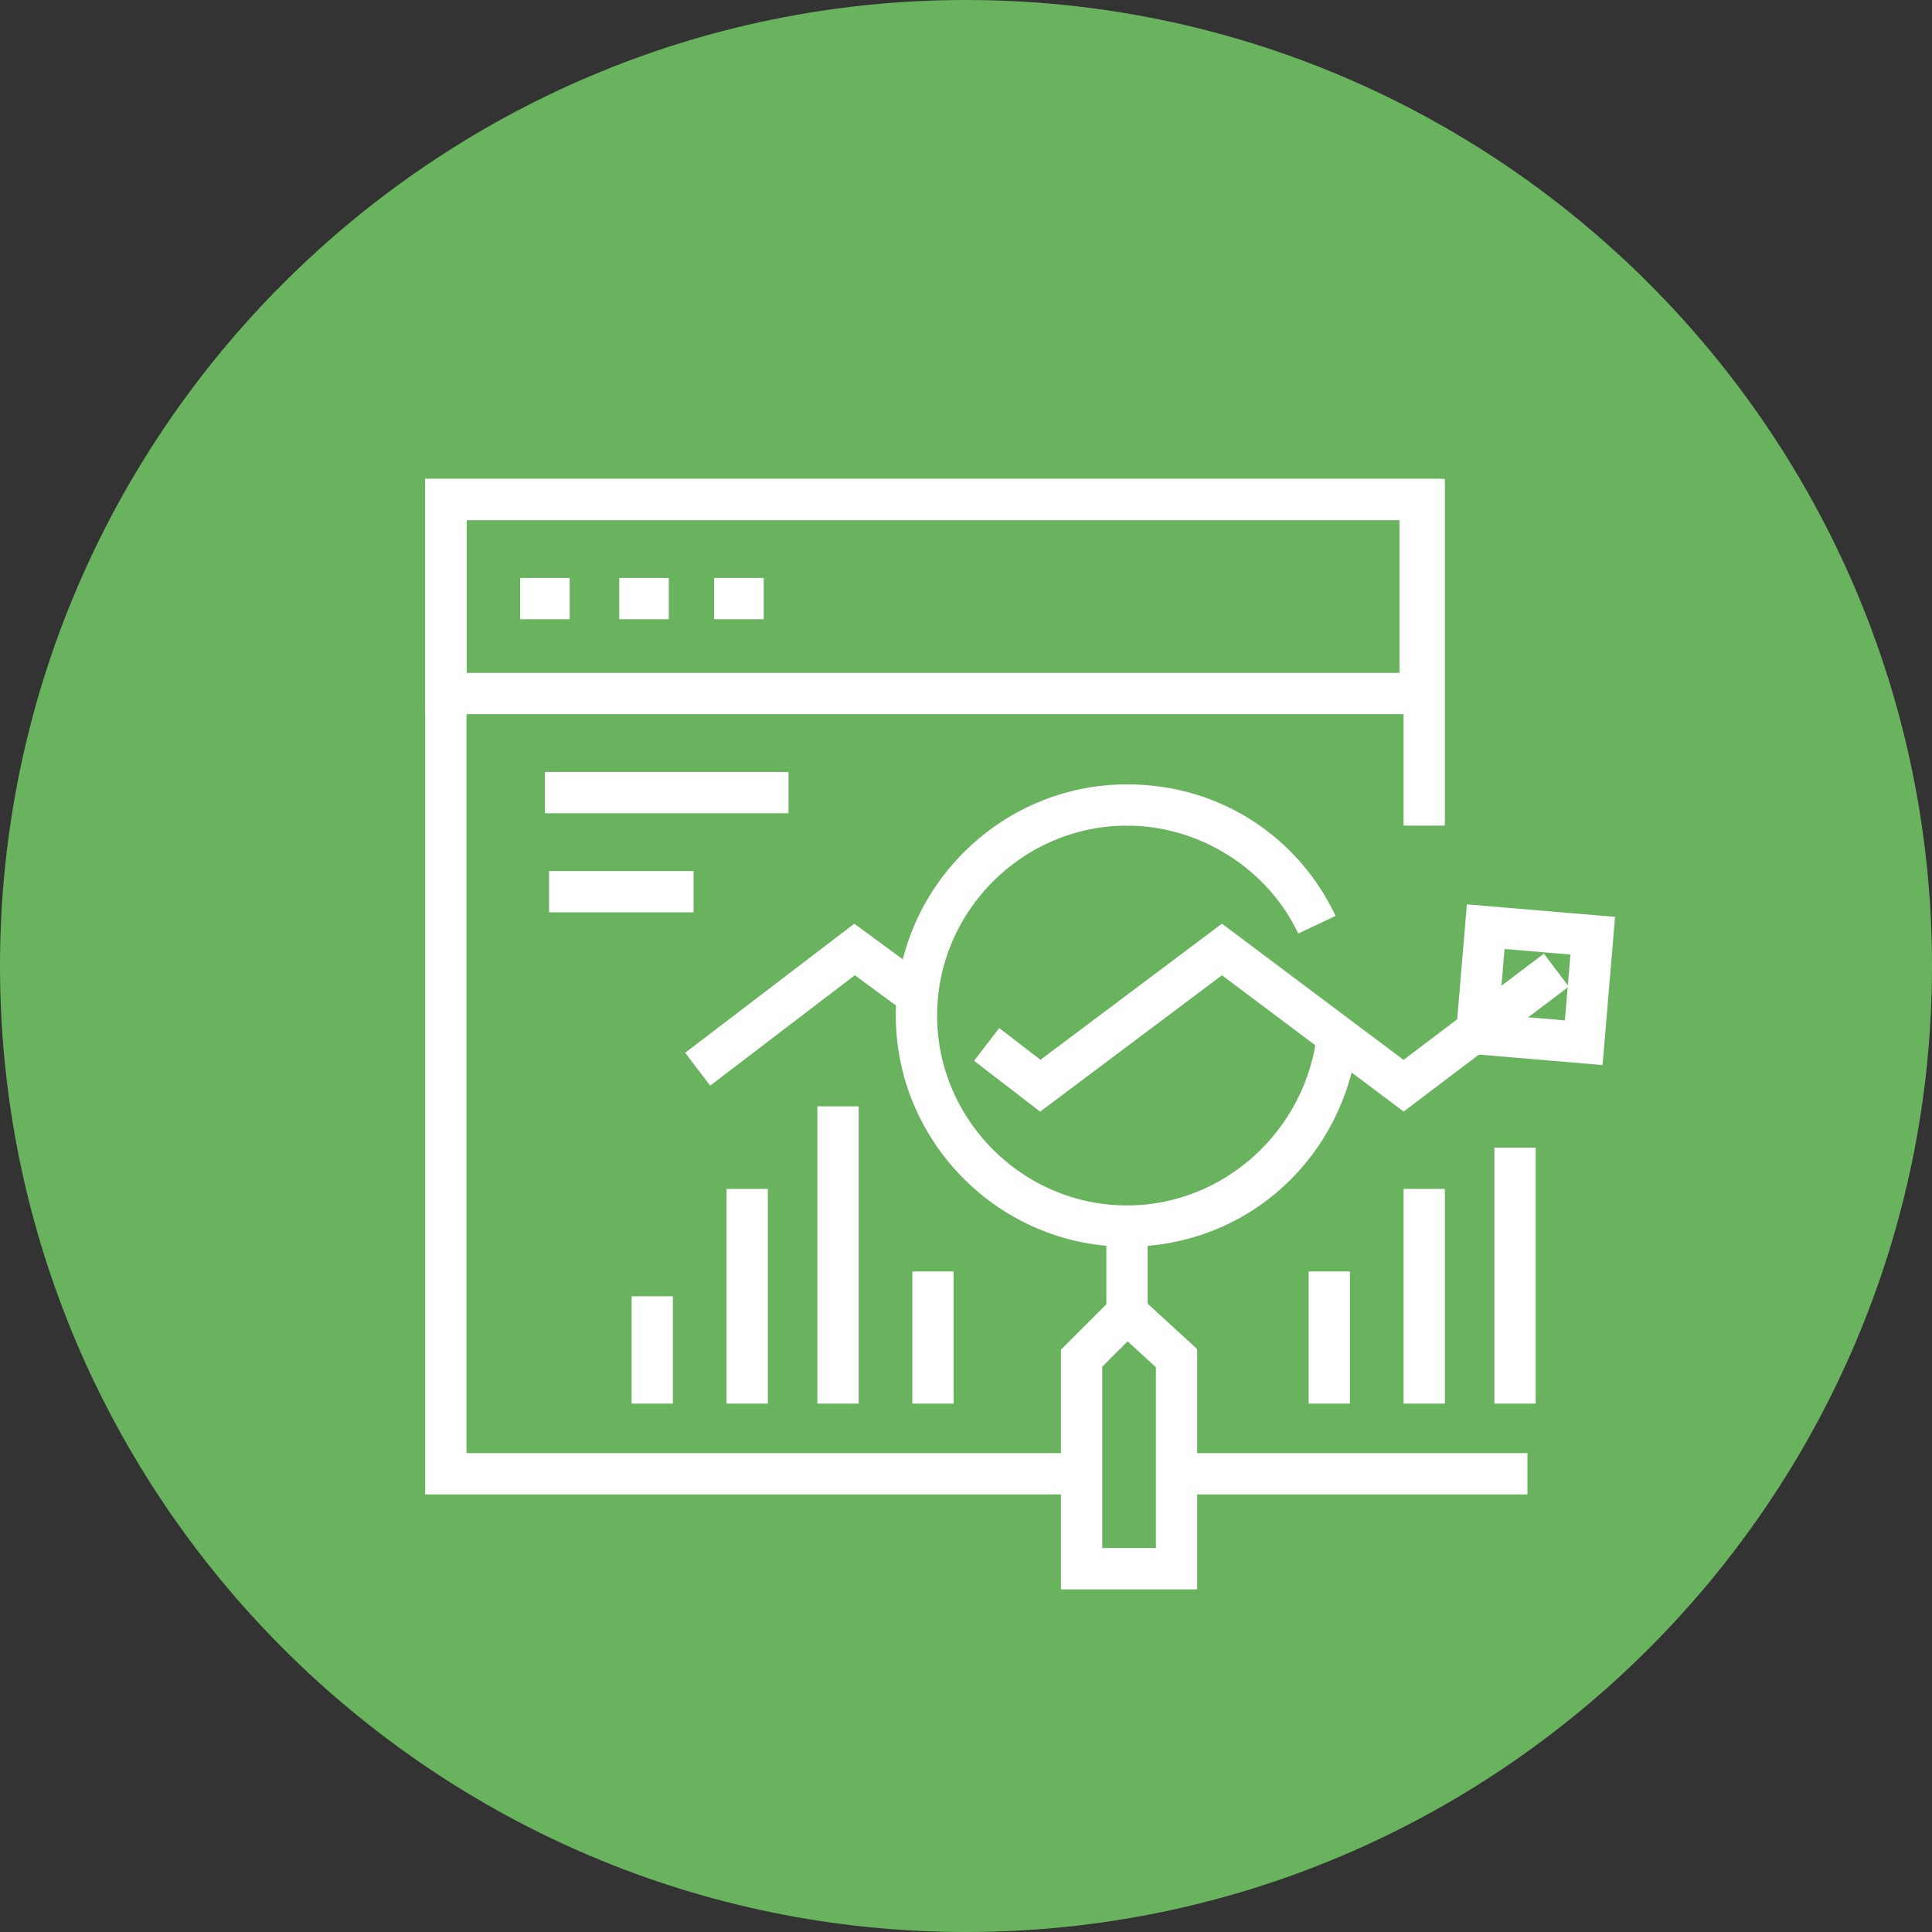
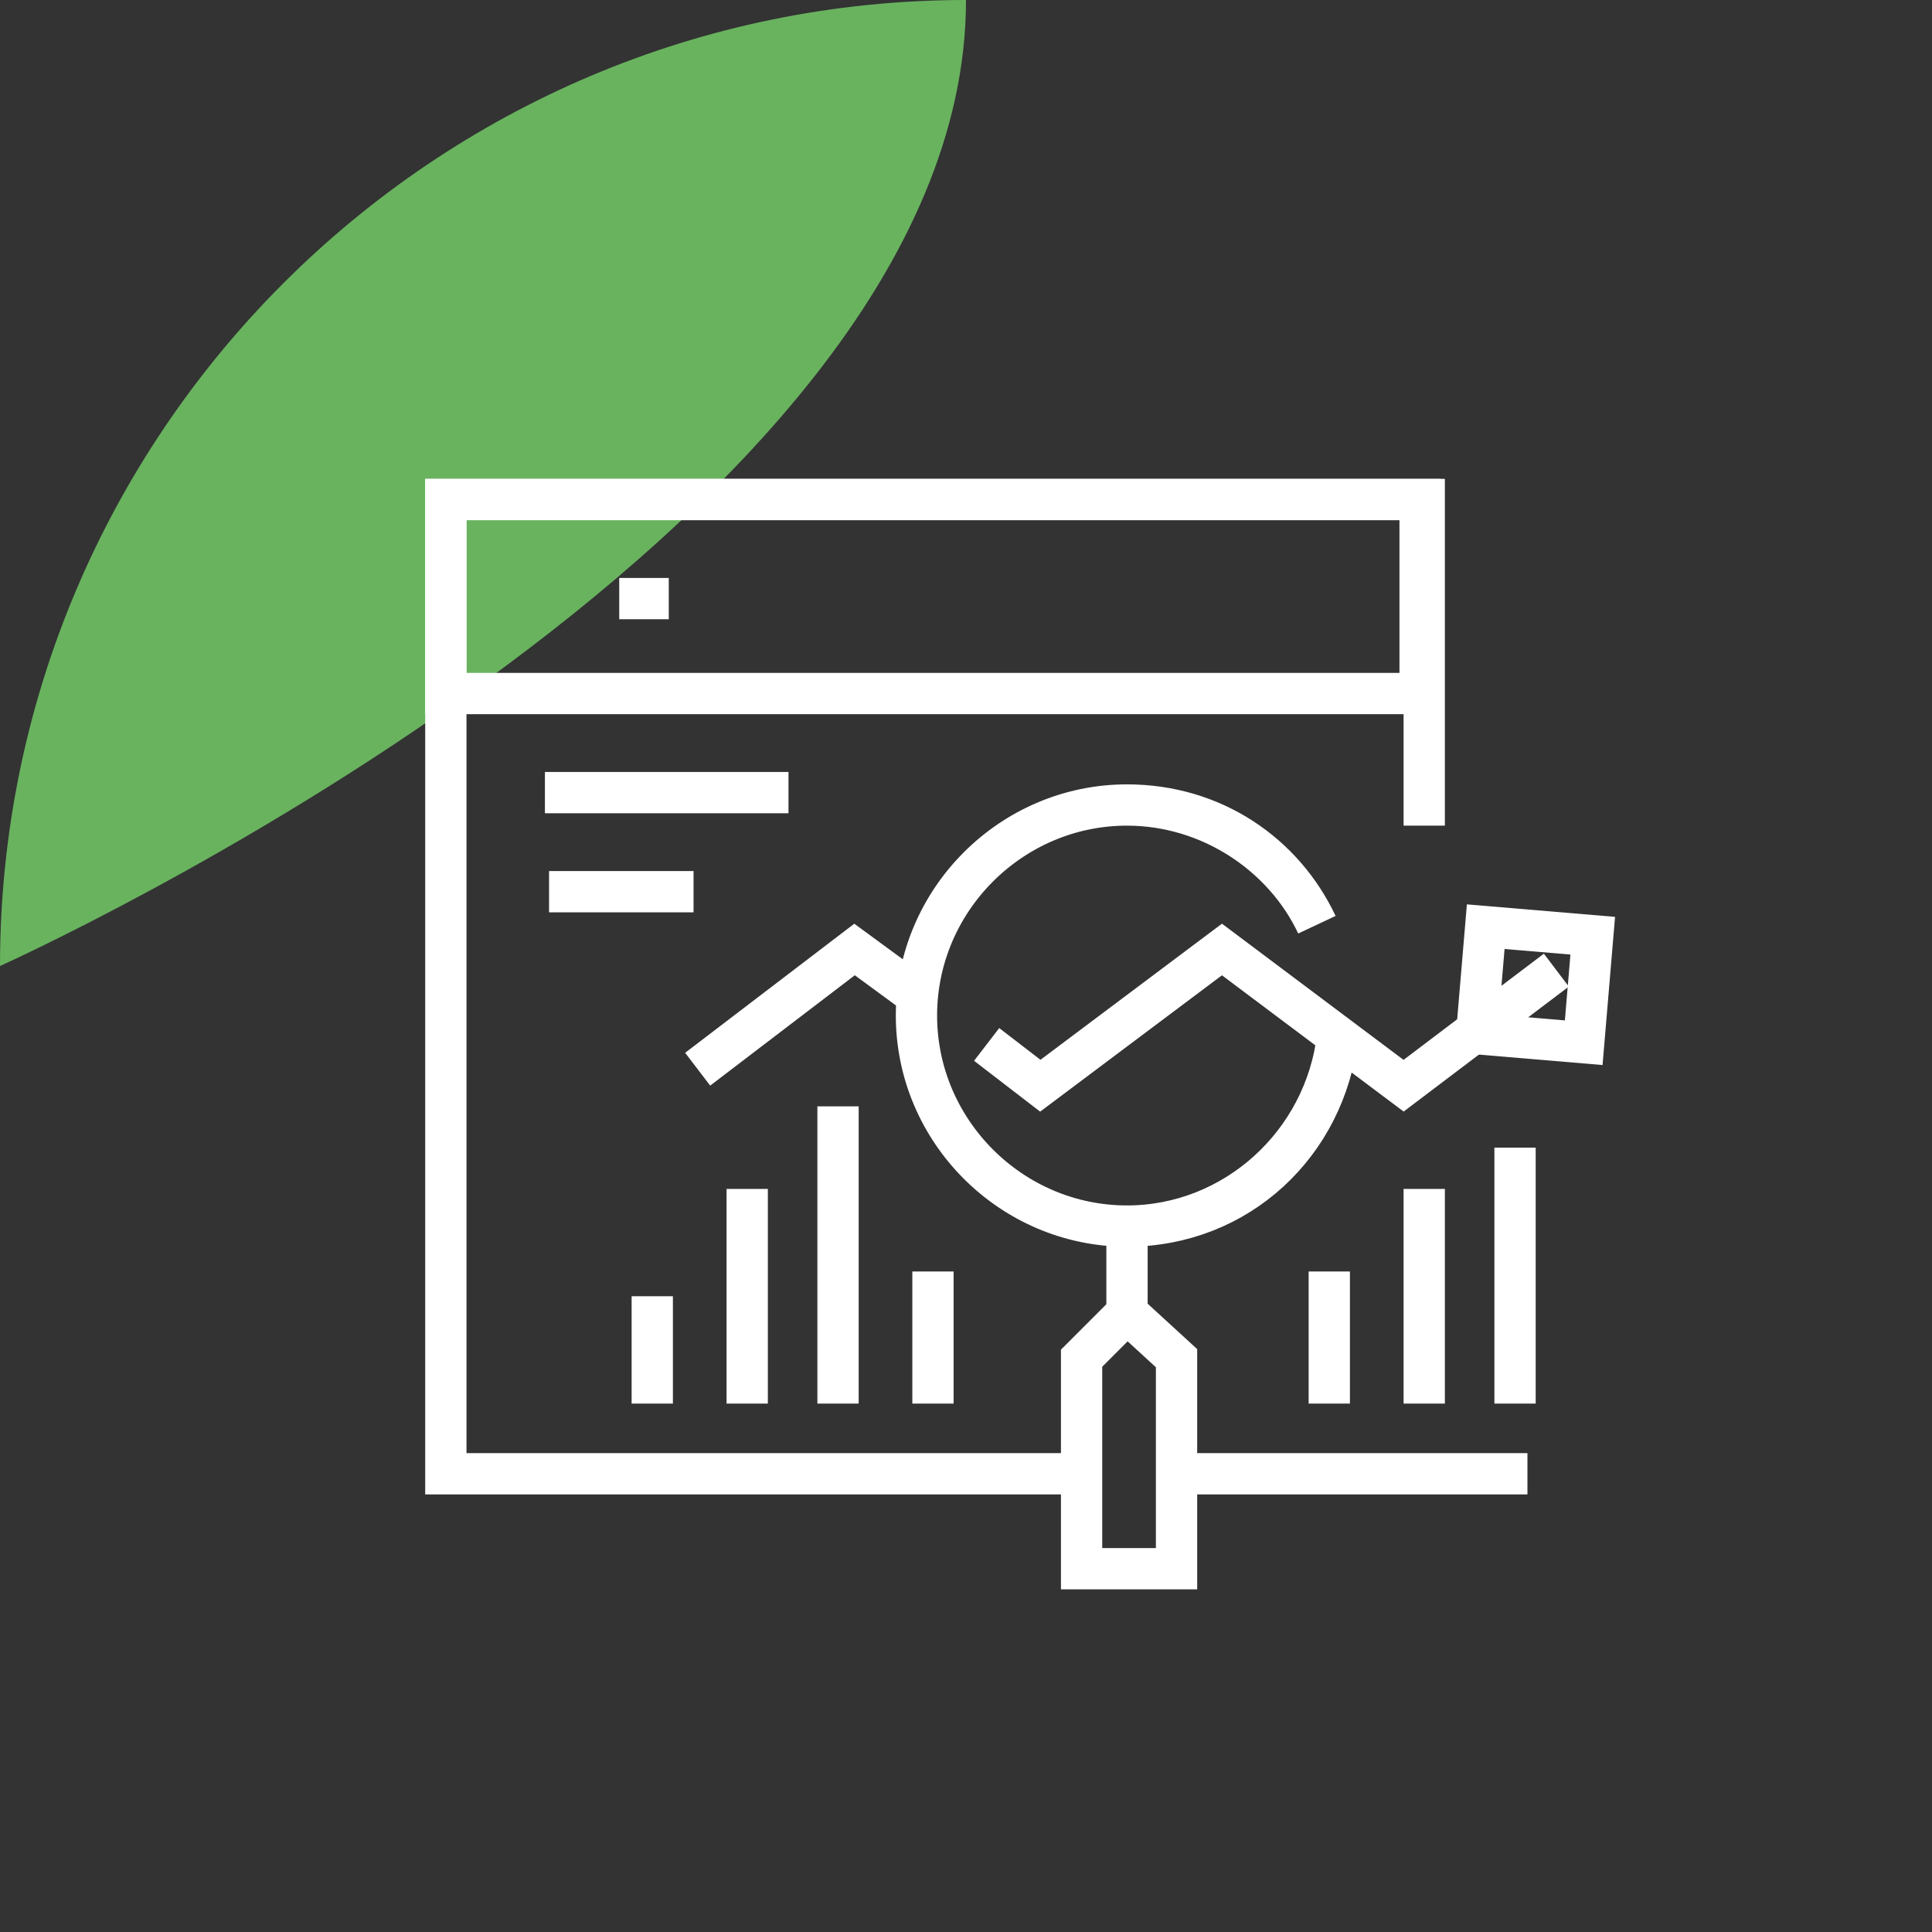
<svg xmlns="http://www.w3.org/2000/svg" version="1.1" id="Layer_1" x="0px" y="0px" viewBox="0 0 46.8 46.8" style="enable-background:new 0 0 46.8 46.8;" xml:space="preserve">
  <rect x="0" y="0" width="46.8" height="46.8" fill="#333333" stroke="none" />
  <style type="text/css"> .st0{fill:#69B35F;} .st1{fill:none;stroke:#FFFFFF;stroke-miterlimit:10;} </style>
-   <path class="st0" d="M0,23.4c0,12.9,10.5,23.4,23.4,23.4s23.4-10.5,23.4-23.4S36.3,0,23.4,0C10.5,0,0,10.5,0,23.4 C0,23.4,0,23.4,0,23.4" />
+   <path class="st0" d="M0,23.4s23.4-10.5,23.4-23.4S36.3,0,23.4,0C10.5,0,0,10.5,0,23.4 C0,23.4,0,23.4,0,23.4" />
  <g>
    <path class="st1" d="M27.3,29.7v2.1V29.7z" />
    <polygon class="st1" points="28.5,38 27.3,38 26.2,38 26.2,32.9 27.3,31.8 28.5,32.9 " />
    <polygon class="st1" points="22.2,24.1 20.7,23 16.9,25.9 20.7,23 " />
    <polygon class="st1" points="37.7,23.5 34,26.3 29.6,23 25.2,26.3 23.9,25.3 25.2,26.3 29.6,23 34,26.3 " />
    <rect x="35.9" y="22.6" transform="matrix(8.411714e-02 -0.997 0.997 8.411714e-02 10.219 58.931)" class="st1" width="2.6" height="2.6" />
    <path class="st1" d="M31.9,22.4c-0.8-1.7-2.6-2.9-4.6-2.9c-2.8,0-5.1,2.3-5.1,5.1c0,2.8,2.3,5.1,5.1,5.1c2.6,0,4.8-2,5.1-4.6 c-0.3,2.6-2.4,4.6-5.1,4.6c-2.8,0-5.1-2.3-5.1-5.1c0-2.8,2.3-5.1,5.1-5.1C29.4,19.5,31.1,20.7,31.9,22.4z" />
    <path class="st1" d="M18.1,34v-5.2V34z" />
    <path class="st1" d="M20.3,34v-7.2V34z" />
    <path class="st1" d="M15.8,34v-2.6V34z" />
    <path class="st1" d="M22.6,34v-3.2V34z" />
    <path class="st1" d="M36.7,34v-6.2V34z" />
    <path class="st1" d="M34.5,34v-5.2V34z" />
    <path class="st1" d="M32.2,34v-3.2V34z" />
    <path class="st1" d="M28.5,35.7H37H28.5z" />
    <polygon class="st1" points="26.2,35.7 10.8,35.7 10.8,12.1 34.5,12.1 34.5,20 34.5,12.1 10.8,12.1 10.8,35.7 " />
    <rect x="10.8" y="12.1" class="st1" width="23.6" height="4.7" />
    <path class="st1" d="M19.1,19.2h-5.9H19.1z" />
    <path class="st1" d="M16.8,21.6h-3.5H16.8z" />
-     <path class="st1" d="M12.6,14.5h1.2H12.6z" />
    <path class="st1" d="M15,14.5h1.2H15z" />
-     <path class="st1" d="M17.3,14.5h1.2H17.3z" />
  </g>
</svg>